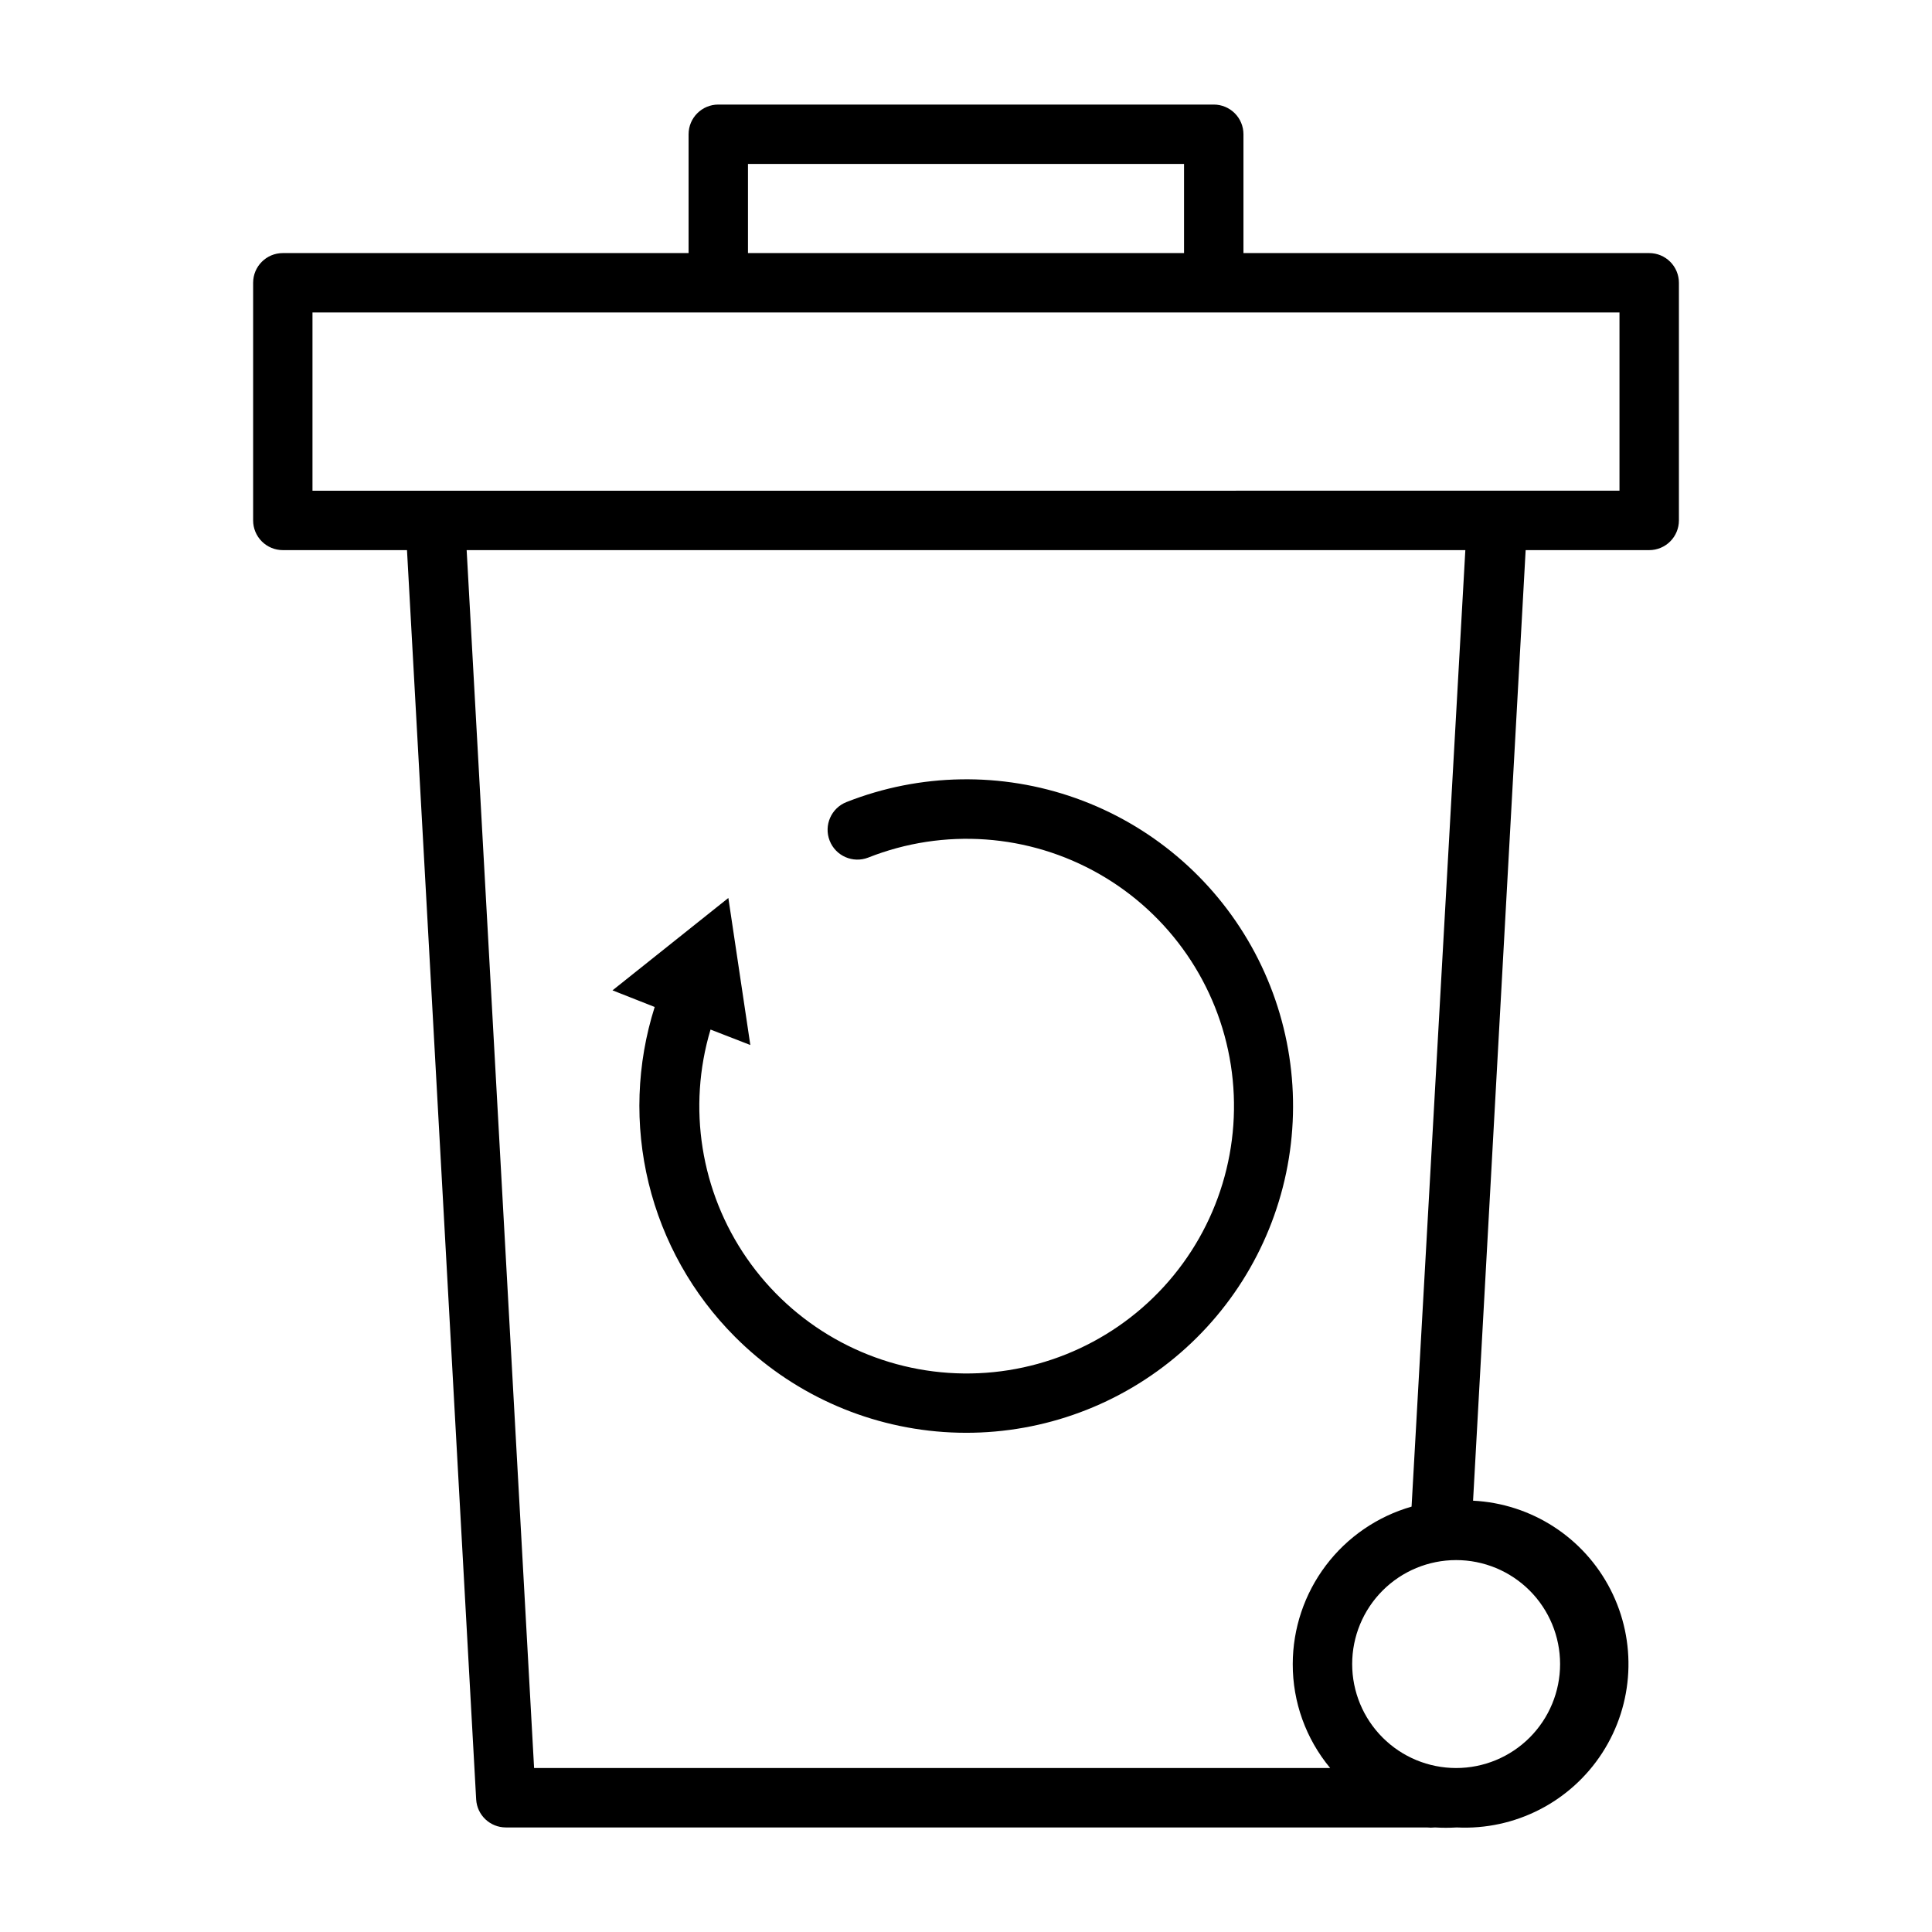
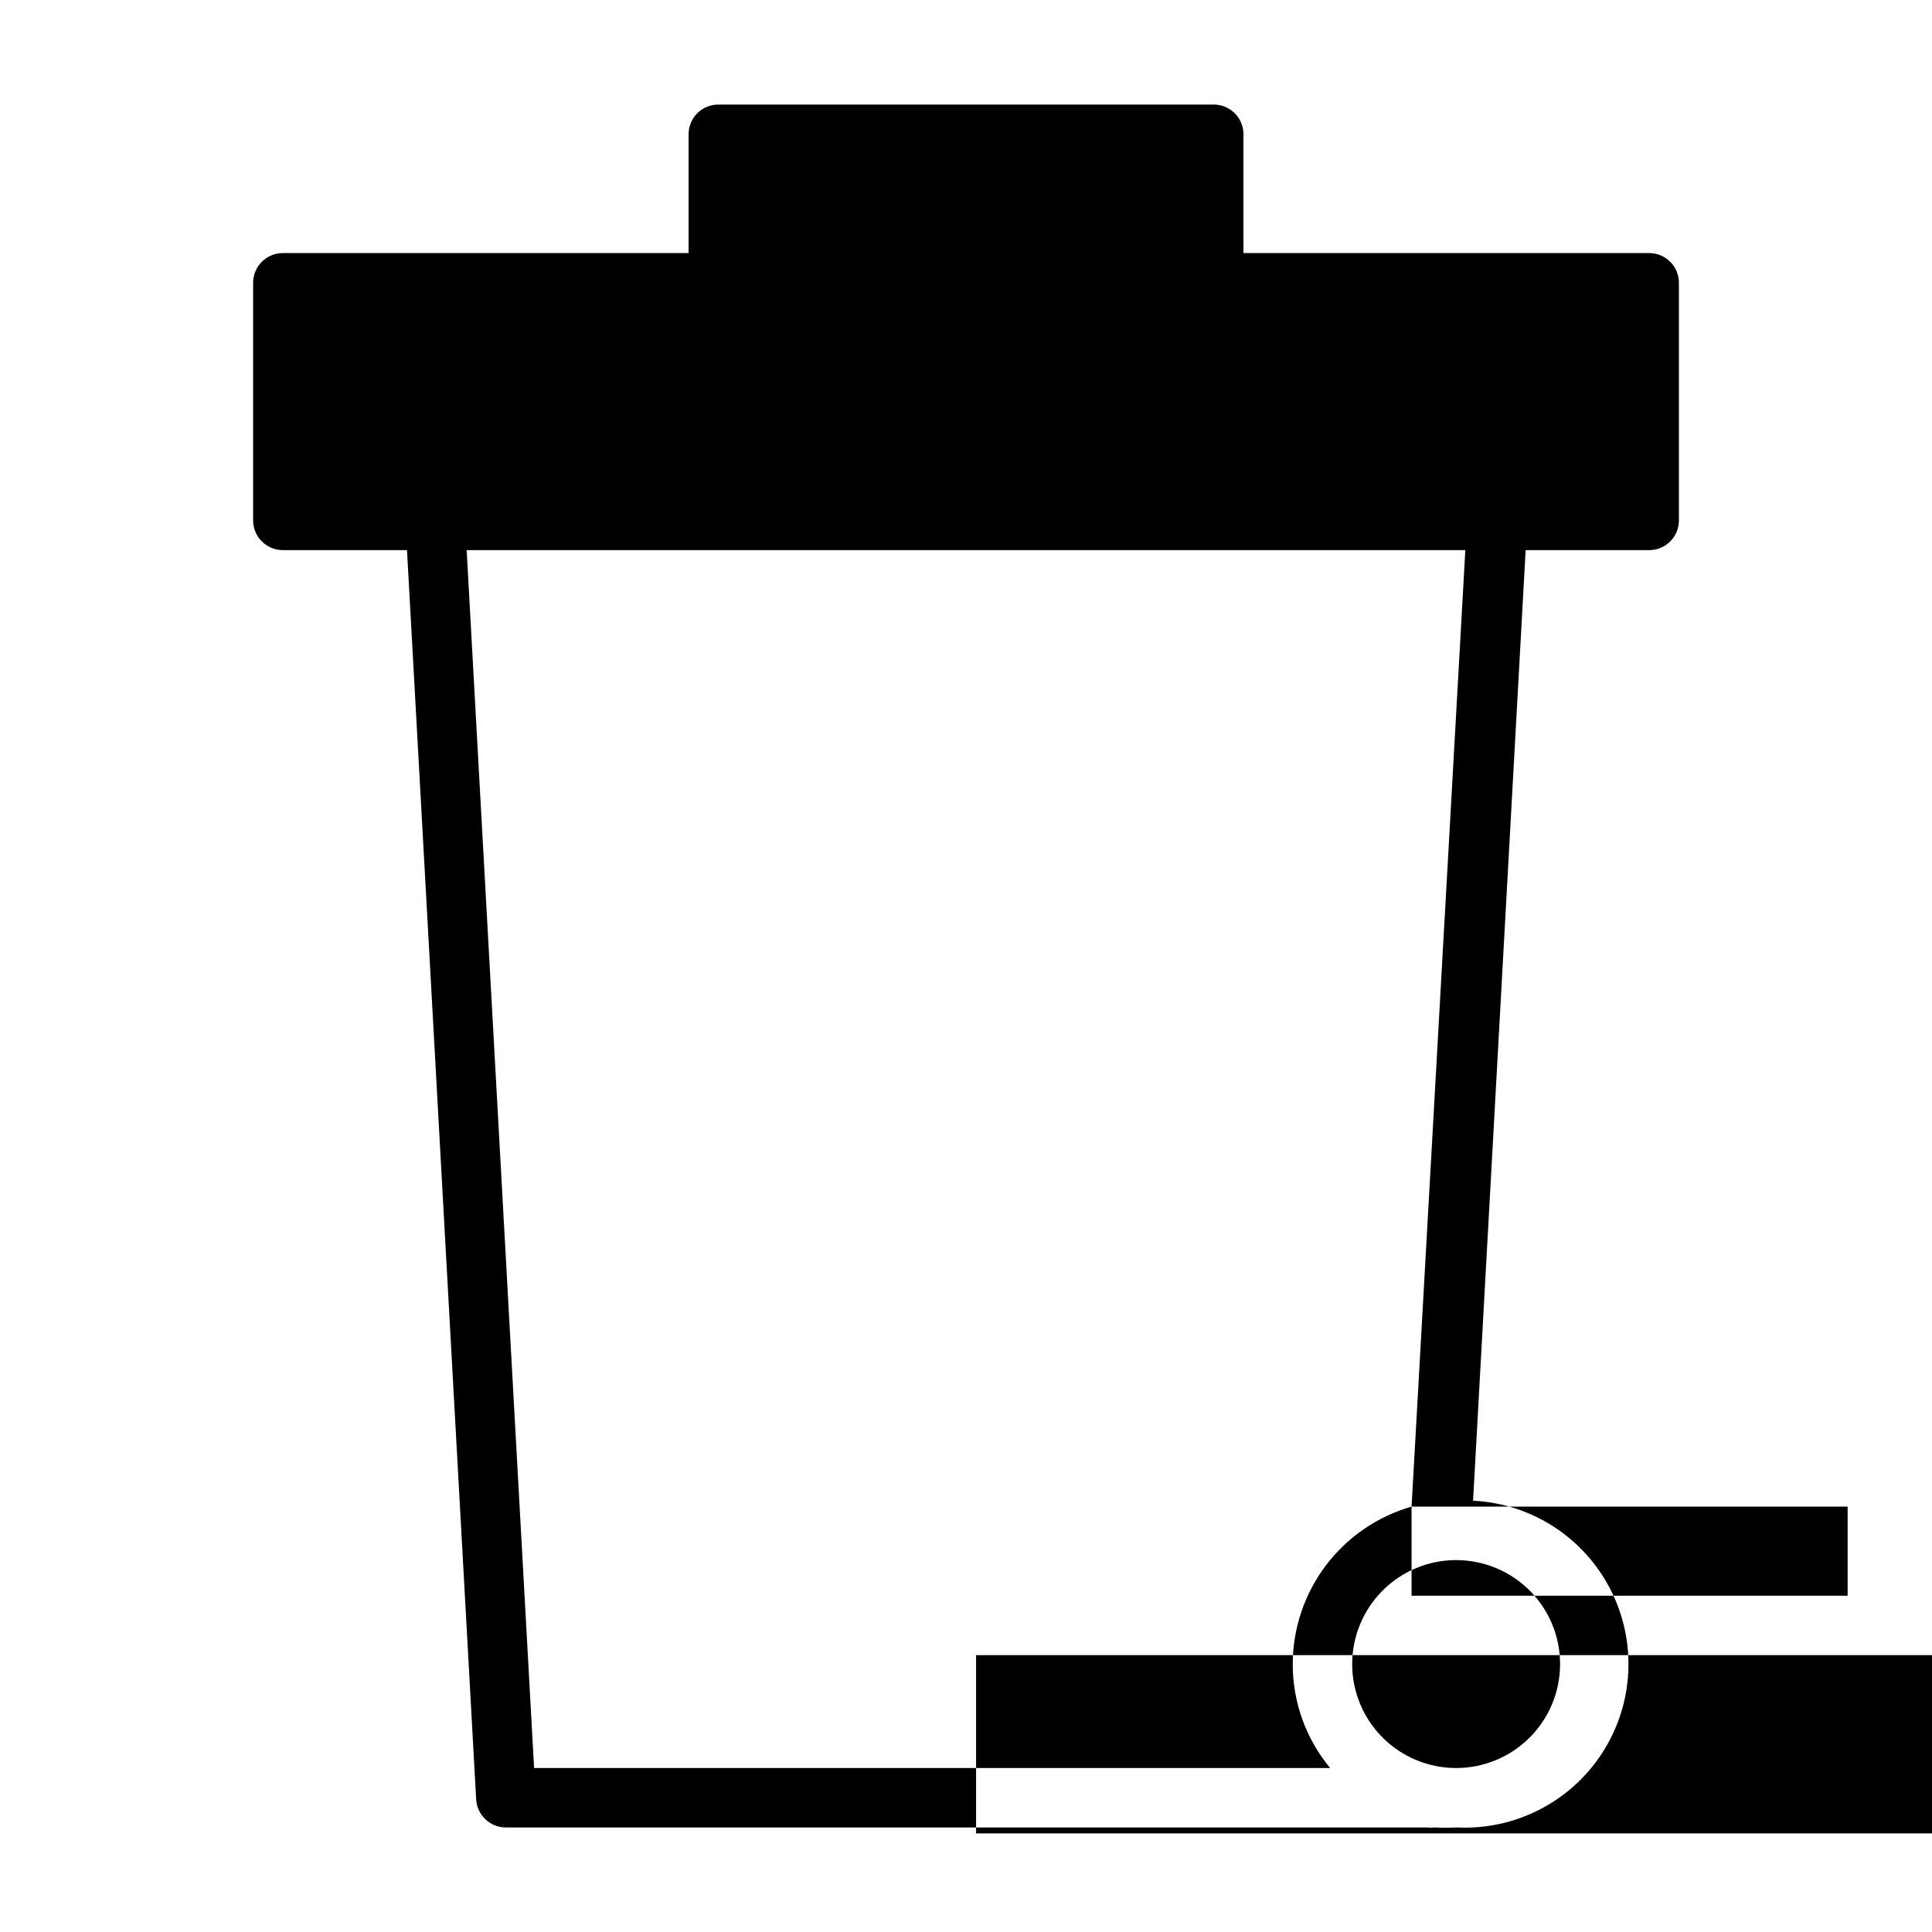
<svg xmlns="http://www.w3.org/2000/svg" fill="#000000" width="800px" height="800px" version="1.1" viewBox="144 144 512 512">
  <g>
-     <path d="m270.19 620.89c0.25 4.164 3.703 7.406 7.875 7.402h244.03c0.73 0.078 1.473 0.078 2.203 0 1.914 0.117 3.832 0.117 5.746 0 15.469 0.773 30.176-6.766 38.578-19.773 8.406-13.012 9.23-29.516 2.164-43.297-7.062-13.785-20.941-22.75-36.41-23.523l13.934-251.91h32.746c2.09 0 4.09-0.828 5.566-2.305 1.477-1.477 2.305-3.477 2.305-5.566v-62.977c0-2.086-0.828-4.09-2.305-5.566-1.477-1.477-3.477-2.305-5.566-2.305h-107.53v-31.488c0-2.09-0.828-4.09-2.305-5.566s-3.481-2.305-5.566-2.305h-131.3c-4.348 0-7.875 3.523-7.875 7.871v31.488h-107.53c-4.348 0-7.871 3.523-7.871 7.871v62.977c0 2.09 0.828 4.09 2.305 5.566s3.481 2.305 5.566 2.305h32.906zm287.25-35.895c0 7.305-2.902 14.312-8.066 19.48-5.168 5.168-12.176 8.07-19.484 8.07-7.309 0-14.316-2.902-19.48-8.07-5.168-5.168-8.07-12.176-8.07-19.48 0-7.309 2.902-14.316 8.07-19.484 5.164-5.168 12.172-8.07 19.48-8.07 7.309 0 14.316 2.902 19.484 8.07 5.164 5.168 8.066 12.176 8.066 19.484zm-39.359-41.723c-9.062 2.598-17.039 8.07-22.719 15.598-5.68 7.523-8.758 16.695-8.77 26.125-0.027 10.062 3.484 19.812 9.918 27.551h-210.97l-17.871-322.75h264.66zm-175.86-355.82h115.56v23.617h-115.56zm-115.41 39.359h346.37v47.23l-346.37 0.004z" />
-     <path d="m338.75 498.24c14.773 14.824 34.418 23.793 55.297 25.254 20.879 1.457 41.578-4.695 58.27-17.32 16.695-12.625 28.25-30.871 32.527-51.355 4.281-20.488 0.996-41.832-9.246-60.082-10.242-18.254-26.75-32.18-46.465-39.199-19.719-7.019-41.309-6.664-60.785 1.008-4.062 1.586-6.074 6.168-4.484 10.23 1.586 4.066 6.168 6.074 10.23 4.488 20.027-7.926 42.57-6.316 61.266 4.379 18.691 10.695 31.508 29.312 34.82 50.594s-3.234 42.914-17.789 58.789c-14.559 15.871-35.547 24.262-57.031 22.797-21.488-1.465-41.145-12.621-53.414-30.324-12.27-17.699-15.82-40.02-9.648-60.656l10.547 4.094-5.824-38.965-30.699 24.48 11.18 4.41h-0.004c-4.797 15.113-5.352 31.254-1.605 46.664 3.75 15.41 11.656 29.492 22.859 40.715z" />
+     <path d="m270.19 620.89c0.25 4.164 3.703 7.406 7.875 7.402h244.03c0.73 0.078 1.473 0.078 2.203 0 1.914 0.117 3.832 0.117 5.746 0 15.469 0.773 30.176-6.766 38.578-19.773 8.406-13.012 9.23-29.516 2.164-43.297-7.062-13.785-20.941-22.75-36.41-23.523l13.934-251.91h32.746c2.09 0 4.09-0.828 5.566-2.305 1.477-1.477 2.305-3.477 2.305-5.566v-62.977c0-2.086-0.828-4.09-2.305-5.566-1.477-1.477-3.477-2.305-5.566-2.305h-107.53v-31.488c0-2.09-0.828-4.09-2.305-5.566s-3.481-2.305-5.566-2.305h-131.3c-4.348 0-7.875 3.523-7.875 7.871v31.488h-107.53c-4.348 0-7.871 3.523-7.871 7.871v62.977c0 2.09 0.828 4.09 2.305 5.566s3.481 2.305 5.566 2.305h32.906zm287.25-35.895c0 7.305-2.902 14.312-8.066 19.48-5.168 5.168-12.176 8.07-19.484 8.07-7.309 0-14.316-2.902-19.48-8.07-5.168-5.168-8.07-12.176-8.07-19.48 0-7.309 2.902-14.316 8.07-19.484 5.164-5.168 12.172-8.07 19.48-8.07 7.309 0 14.316 2.902 19.484 8.07 5.164 5.168 8.066 12.176 8.066 19.484zm-39.359-41.723c-9.062 2.598-17.039 8.07-22.719 15.598-5.68 7.523-8.758 16.695-8.77 26.125-0.027 10.062 3.484 19.812 9.918 27.551h-210.97l-17.871-322.75h264.66zh115.56v23.617h-115.56zm-115.41 39.359h346.37v47.23l-346.37 0.004z" />
  </g>
</svg>